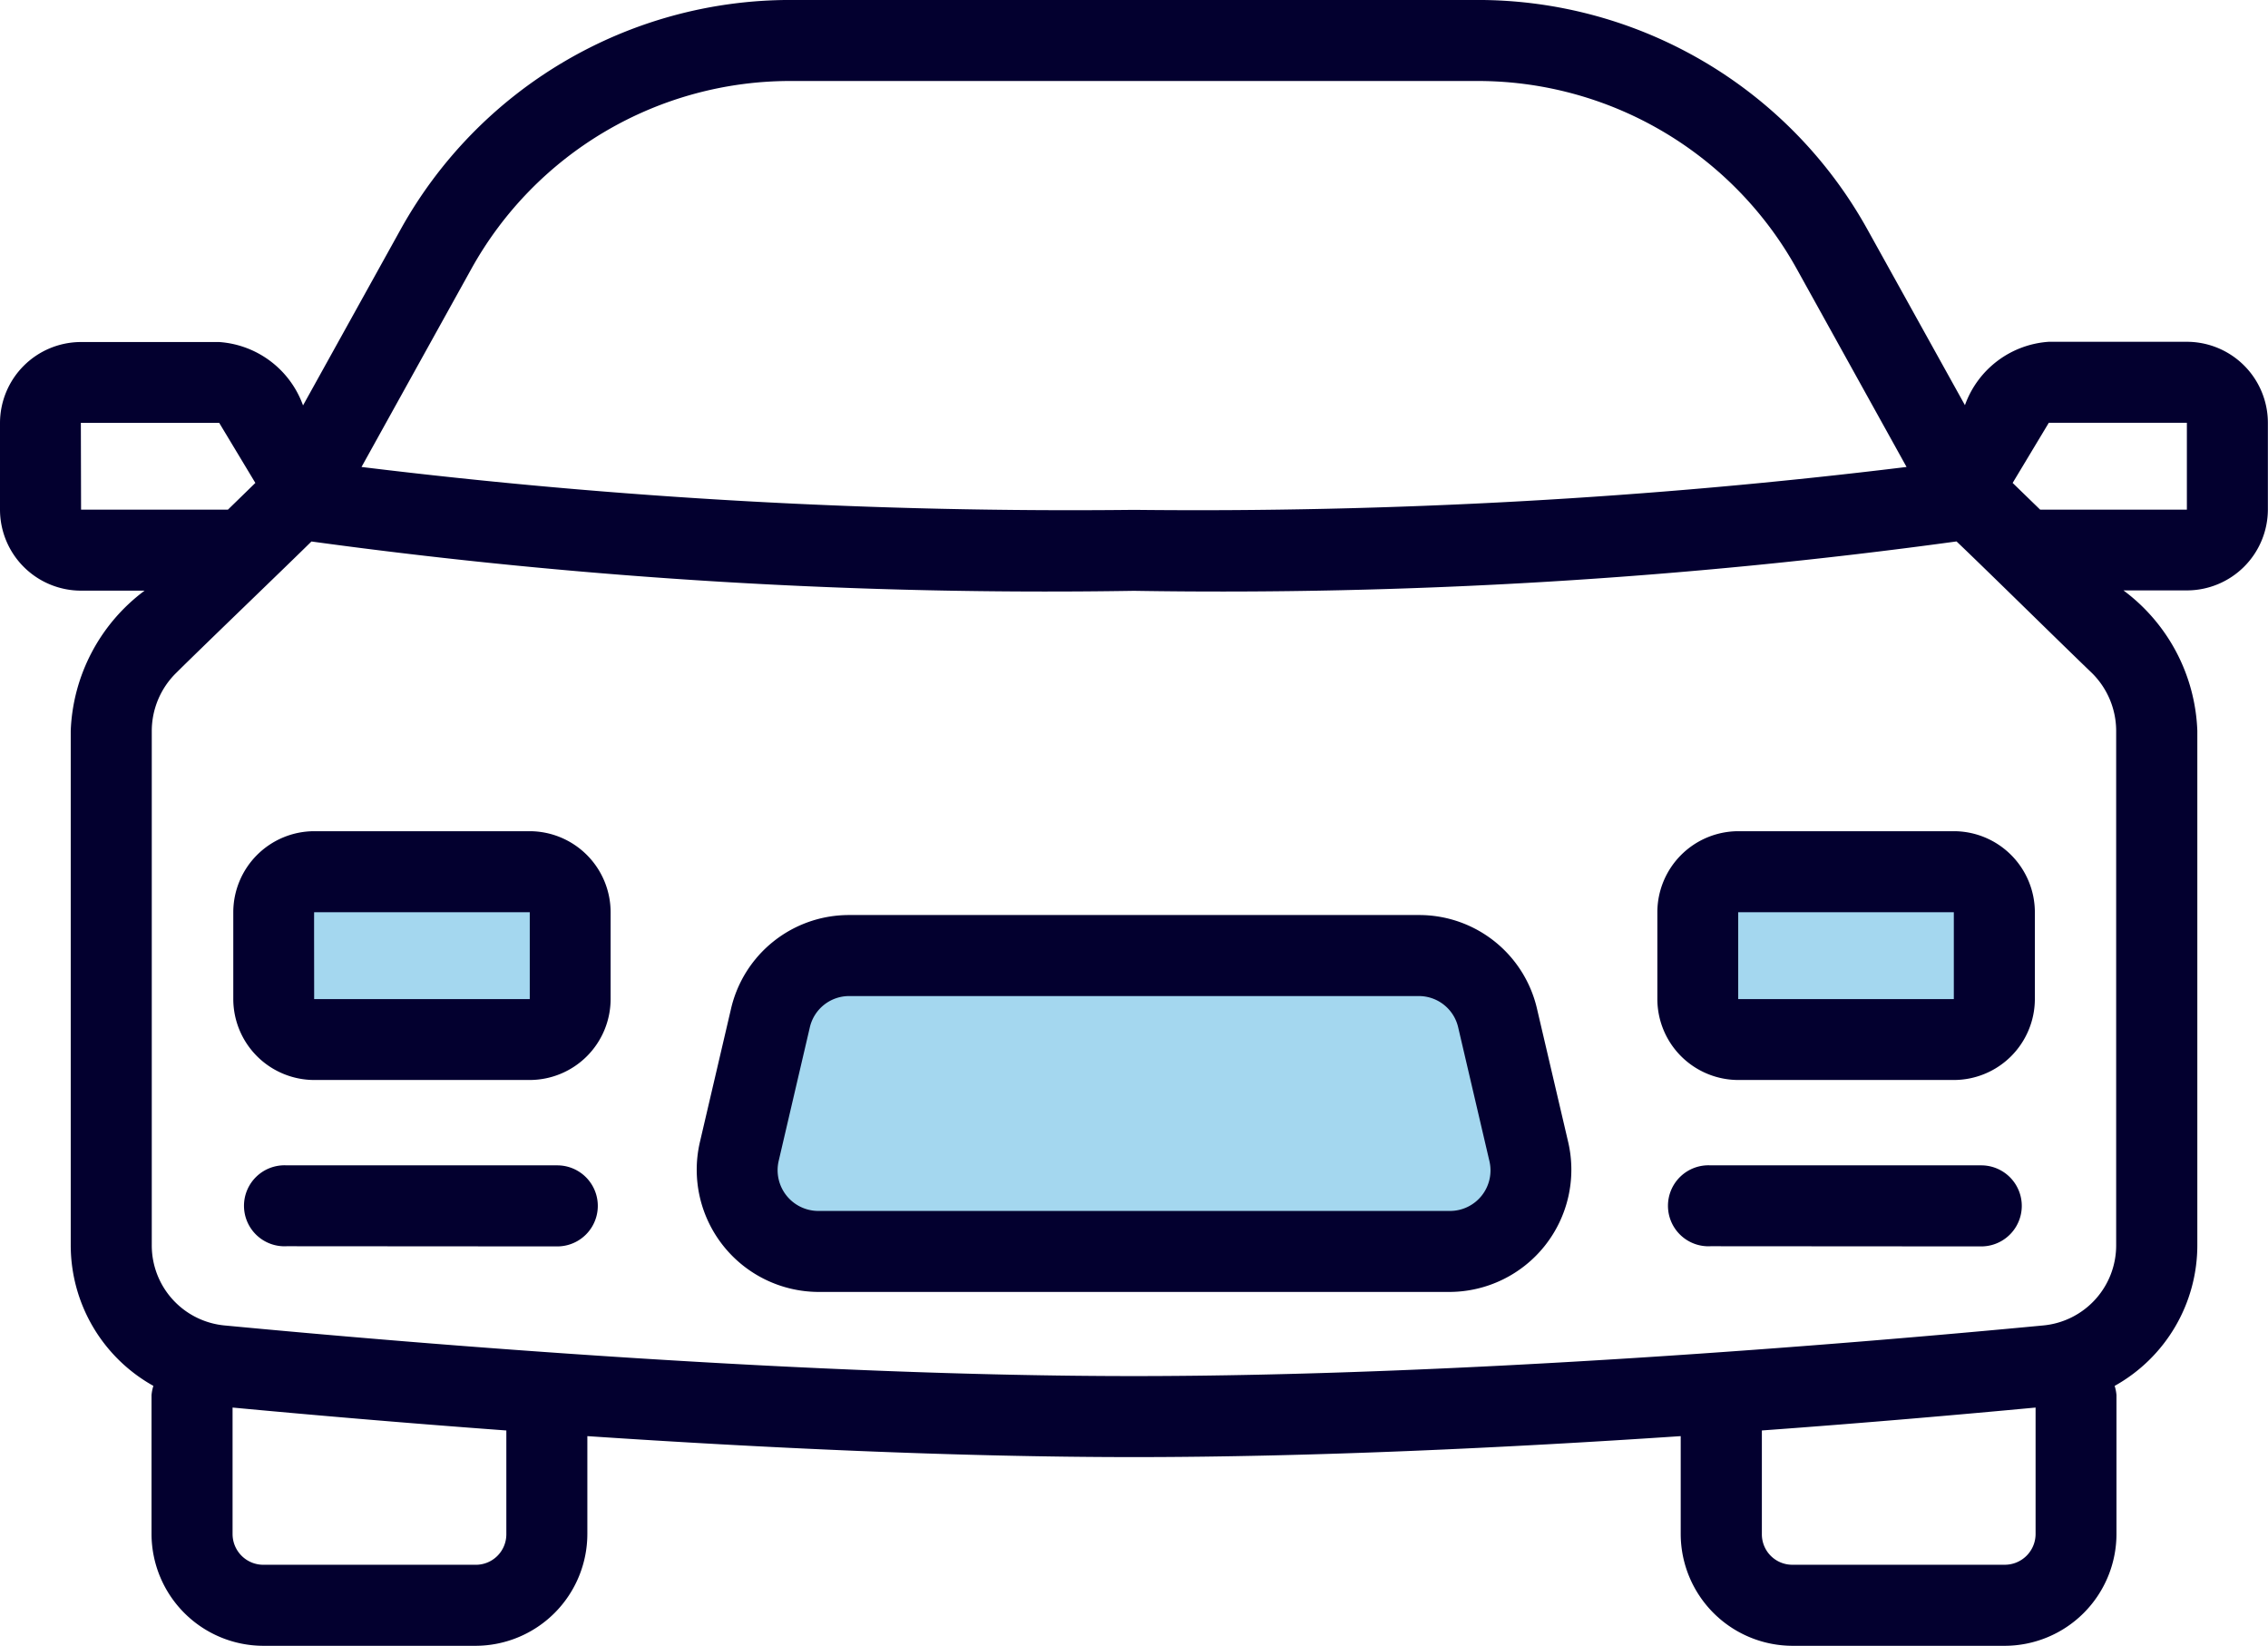
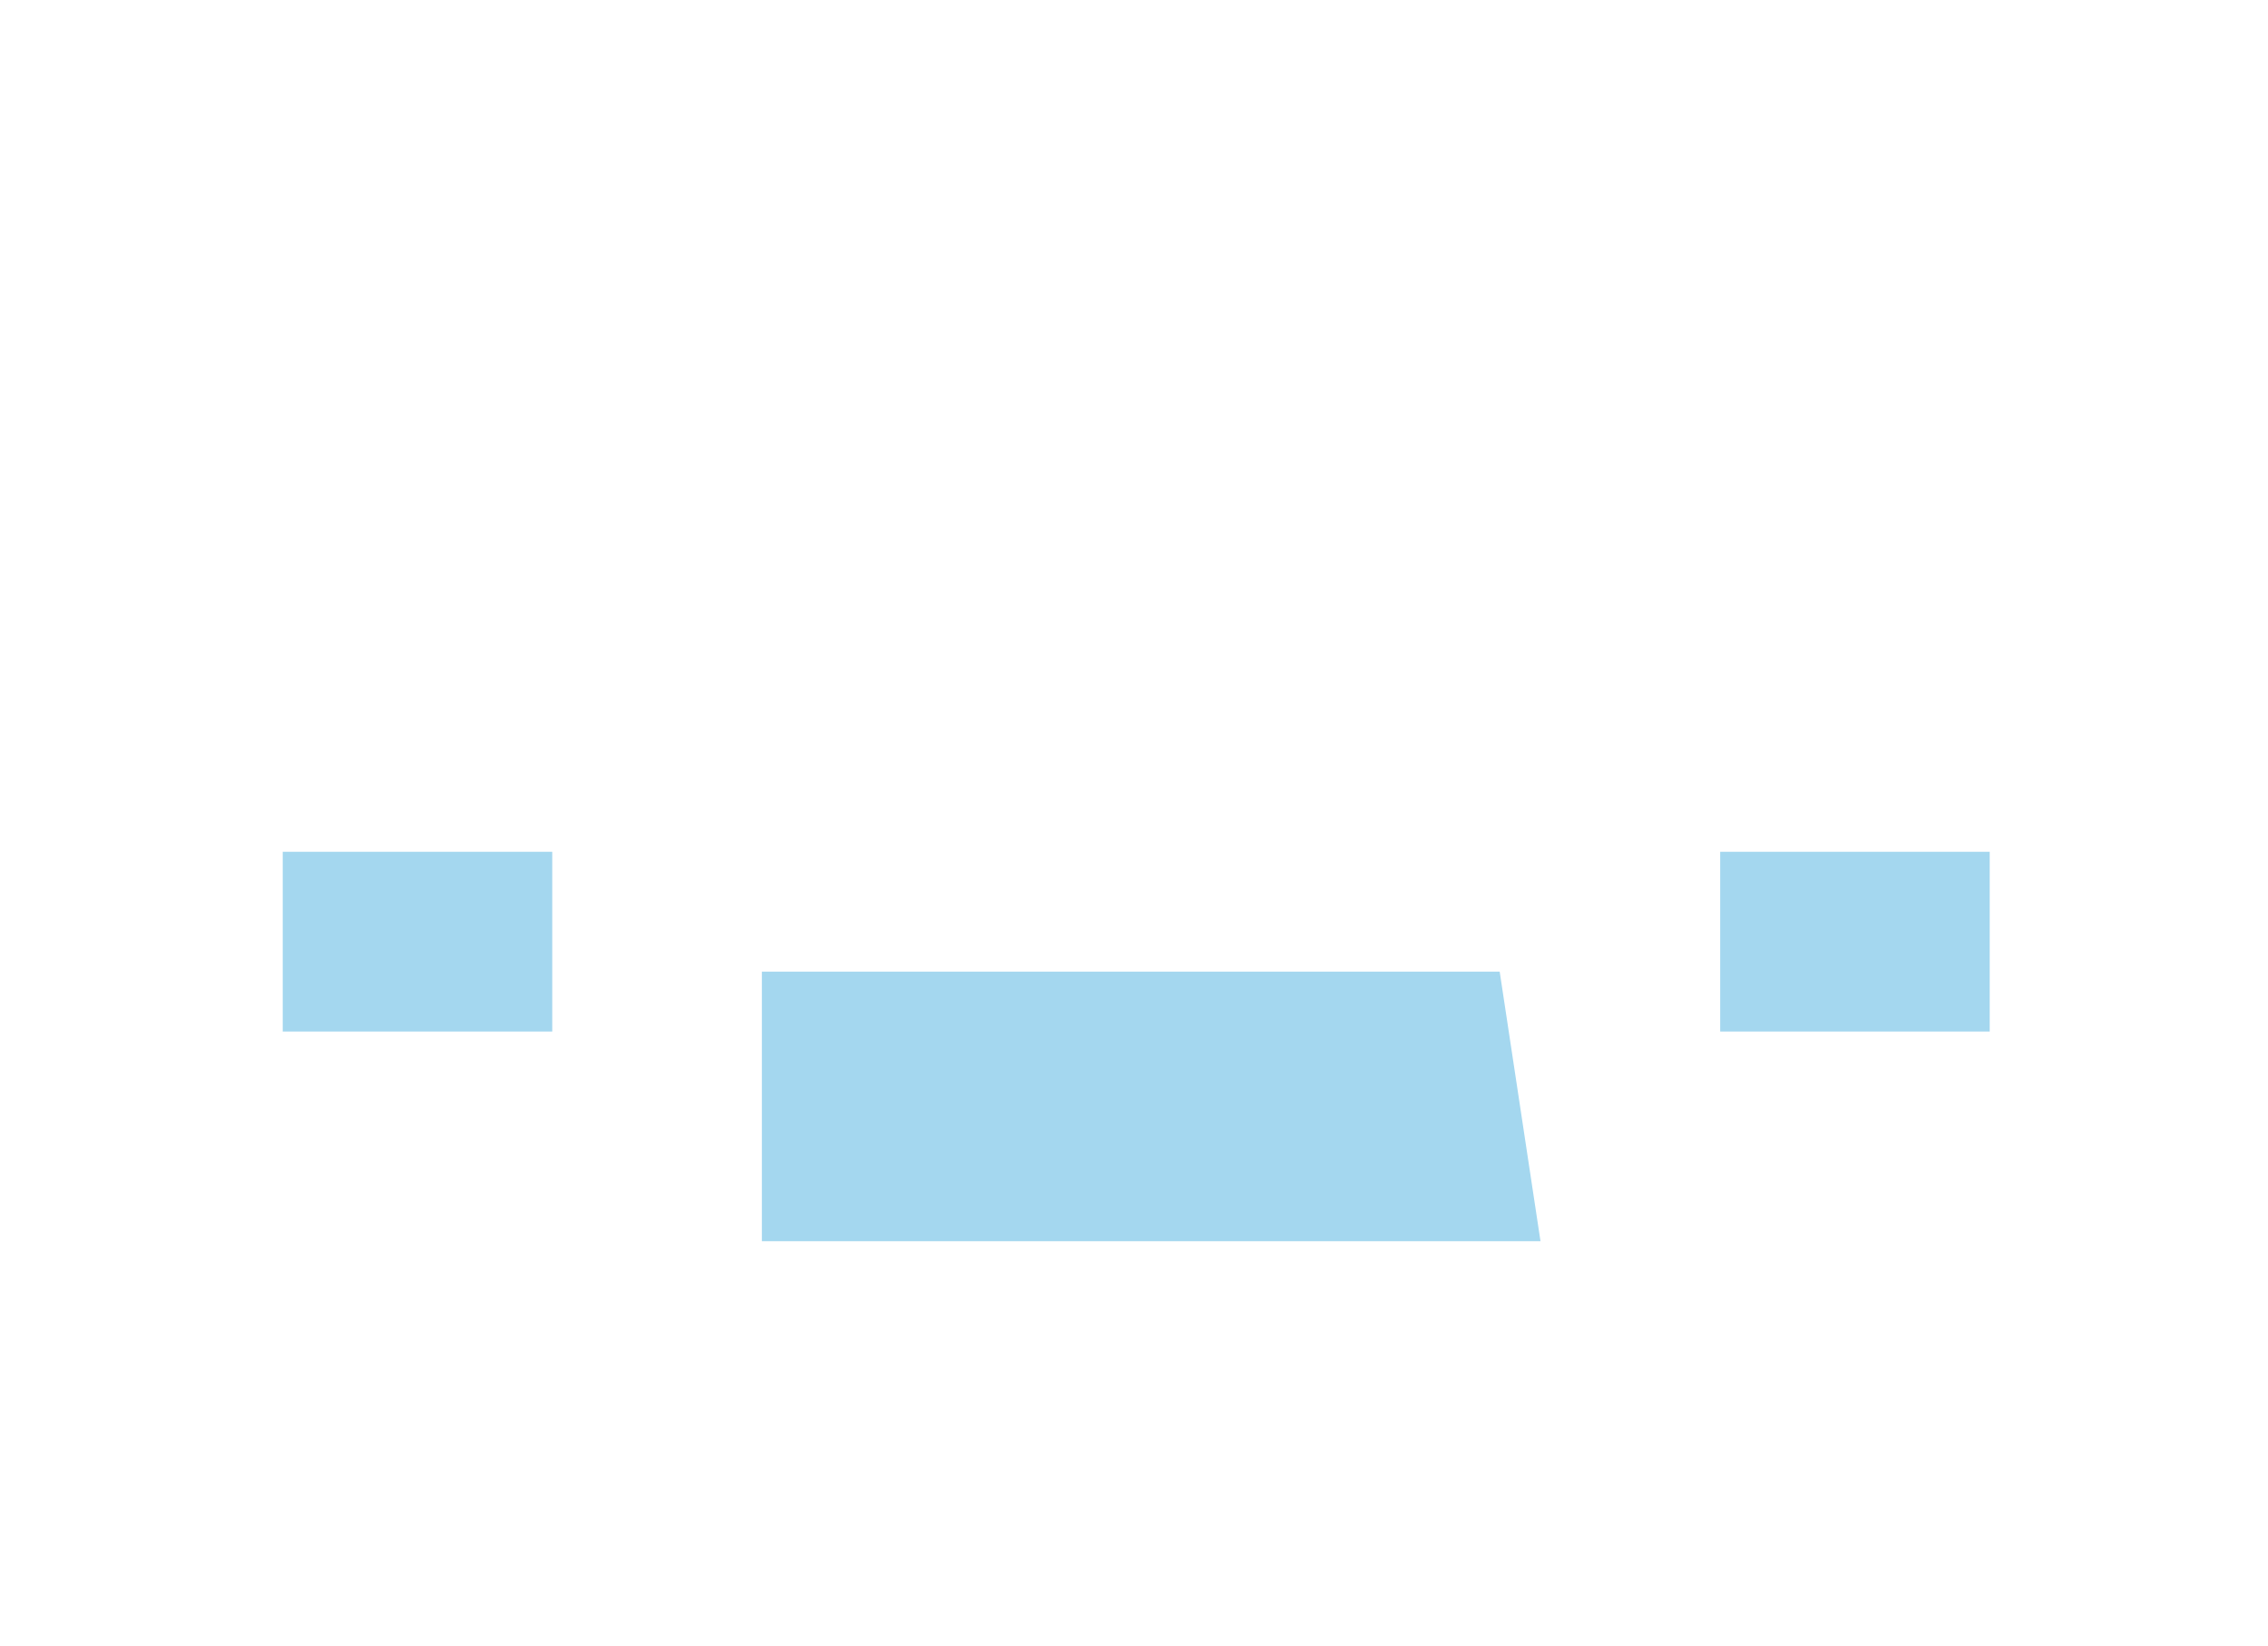
<svg xmlns="http://www.w3.org/2000/svg" width="75.734" height="54.947" viewBox="0 0 75.734 54.947">
  <g id="Group_12522" data-name="Group 12522" transform="translate(-142.559 -2569.562)">
    <path id="Union_339" data-name="Union 339" d="M13535,10791v-9h24.637l1.363,9Zm32-7v-6h9v6Zm-48,0v-6h9v6Z" transform="translate(-13367 -8180)" fill="#a4d7ef" />
-     <path id="Path_27039" data-name="Path 27039" d="M66.933,54.947H59.865a3.74,3.74,0,0,1-3.742-3.725V47.947c-5.782.388-12.288.7-18.255.7s-12.471-.313-18.255-.7v3.275a3.739,3.739,0,0,1-3.742,3.725H8.8A3.74,3.74,0,0,1,5.06,51.222V46.577a1.391,1.391,0,0,1,.062-.308,5.377,5.377,0,0,1-2.76-4.707V24.4A6.119,6.119,0,0,1,4.829,19.72H2.7a2.707,2.707,0,0,1-2.7-2.7v-2.9a2.707,2.707,0,0,1,2.7-2.7H7.319a3.209,3.209,0,0,1,2.8,2.116L13.378,7.66A14.881,14.881,0,0,1,26.387,0H49.349A14.876,14.876,0,0,1,62.357,7.66l3.257,5.868a3.2,3.2,0,0,1,2.8-2.116H73.03a2.707,2.707,0,0,1,2.7,2.7v2.9a2.707,2.707,0,0,1-2.7,2.7H70.907A6.112,6.112,0,0,1,73.374,24.4V41.561a5.378,5.378,0,0,1-2.761,4.709,1.355,1.355,0,0,1,.061.307v4.645a3.737,3.737,0,0,1-3.737,3.725Zm-8.1-7.189v3.464a1.016,1.016,0,0,0,1.036,1.019h7.068a1.028,1.028,0,0,0,1.036-1.019V46.993C65.531,47.222,62.38,47.5,58.829,47.758ZM15.87,52.242a1.018,1.018,0,0,0,1.038-1.019V47.758c-3.553-.261-6.7-.536-9.142-.765v4.229A1.028,1.028,0,0,0,8.8,52.242ZM5.887,22.463A2.721,2.721,0,0,0,5.068,24.4V41.561A2.684,2.684,0,0,0,7.5,44.252c6.657.632,19.452,1.69,30.363,1.69s23.708-1.058,30.363-1.69a2.685,2.685,0,0,0,2.438-2.691V24.4a2.721,2.721,0,0,0-.819-1.939c-.94-.9-3.6-3.52-4.512-4.384a180.875,180.875,0,0,1-27.468,1.649A180.907,180.907,0,0,1,10.4,18.079C9.513,18.954,6.824,21.533,5.887,22.463Zm57.777-6.873-3.671-6.62A12.18,12.18,0,0,0,49.349,2.705H26.387A12.177,12.177,0,0,0,15.743,8.971l-3.671,6.62a194.685,194.685,0,0,0,25.8,1.432A194.7,194.7,0,0,0,63.664,15.591Zm3.543.534.918.891h4.9v-2.9H68.415Zm-64.5.891H7.612l.915-.891L7.319,14.117H2.7ZM37.867,43.133H27.317a4.08,4.08,0,0,1-3.951-4.98l1.043-4.467a4.041,4.041,0,0,1,3.951-3.136H47.377a4.037,4.037,0,0,1,3.949,3.136l1.045,4.467a4.081,4.081,0,0,1-3.951,4.98ZM27.042,34.3,26,38.768a1.361,1.361,0,0,0,1.318,1.661h21.1a1.353,1.353,0,0,0,1.318-1.66L48.692,34.3a1.347,1.347,0,0,0-1.316-1.045c-2.371,0-5.941,0-9.509,0H28.356A1.347,1.347,0,0,0,27.042,34.3Zm30.081,7.307a1.352,1.352,0,1,1,0-2.7h9.036v0a1.353,1.353,0,0,1,0,2.706Zm-47.55,0a1.352,1.352,0,1,1,0-2.7h9.036v0a1.353,1.353,0,1,1,0,2.706Zm48.47-5.55a2.707,2.707,0,0,1-2.7-2.7v-2.9a2.709,2.709,0,0,1,2.7-2.706h7.2a2.709,2.709,0,0,1,2.706,2.706v2.9a2.708,2.708,0,0,1-2.706,2.7Zm0-2.7h7.2v-2.9h-7.2Zm-47.553,2.7a2.707,2.707,0,0,1-2.7-2.7v-2.9a2.709,2.709,0,0,1,2.7-2.706h7.2a2.708,2.708,0,0,1,2.7,2.706v2.9a2.706,2.706,0,0,1-2.7,2.7Zm0-2.7h7.2v-2.9h-7.2C10.485,30.448,10.492,33.353,10.49,33.353Z" transform="translate(142.559 2569.561)" fill="#03002f" />
  </g>
</svg>